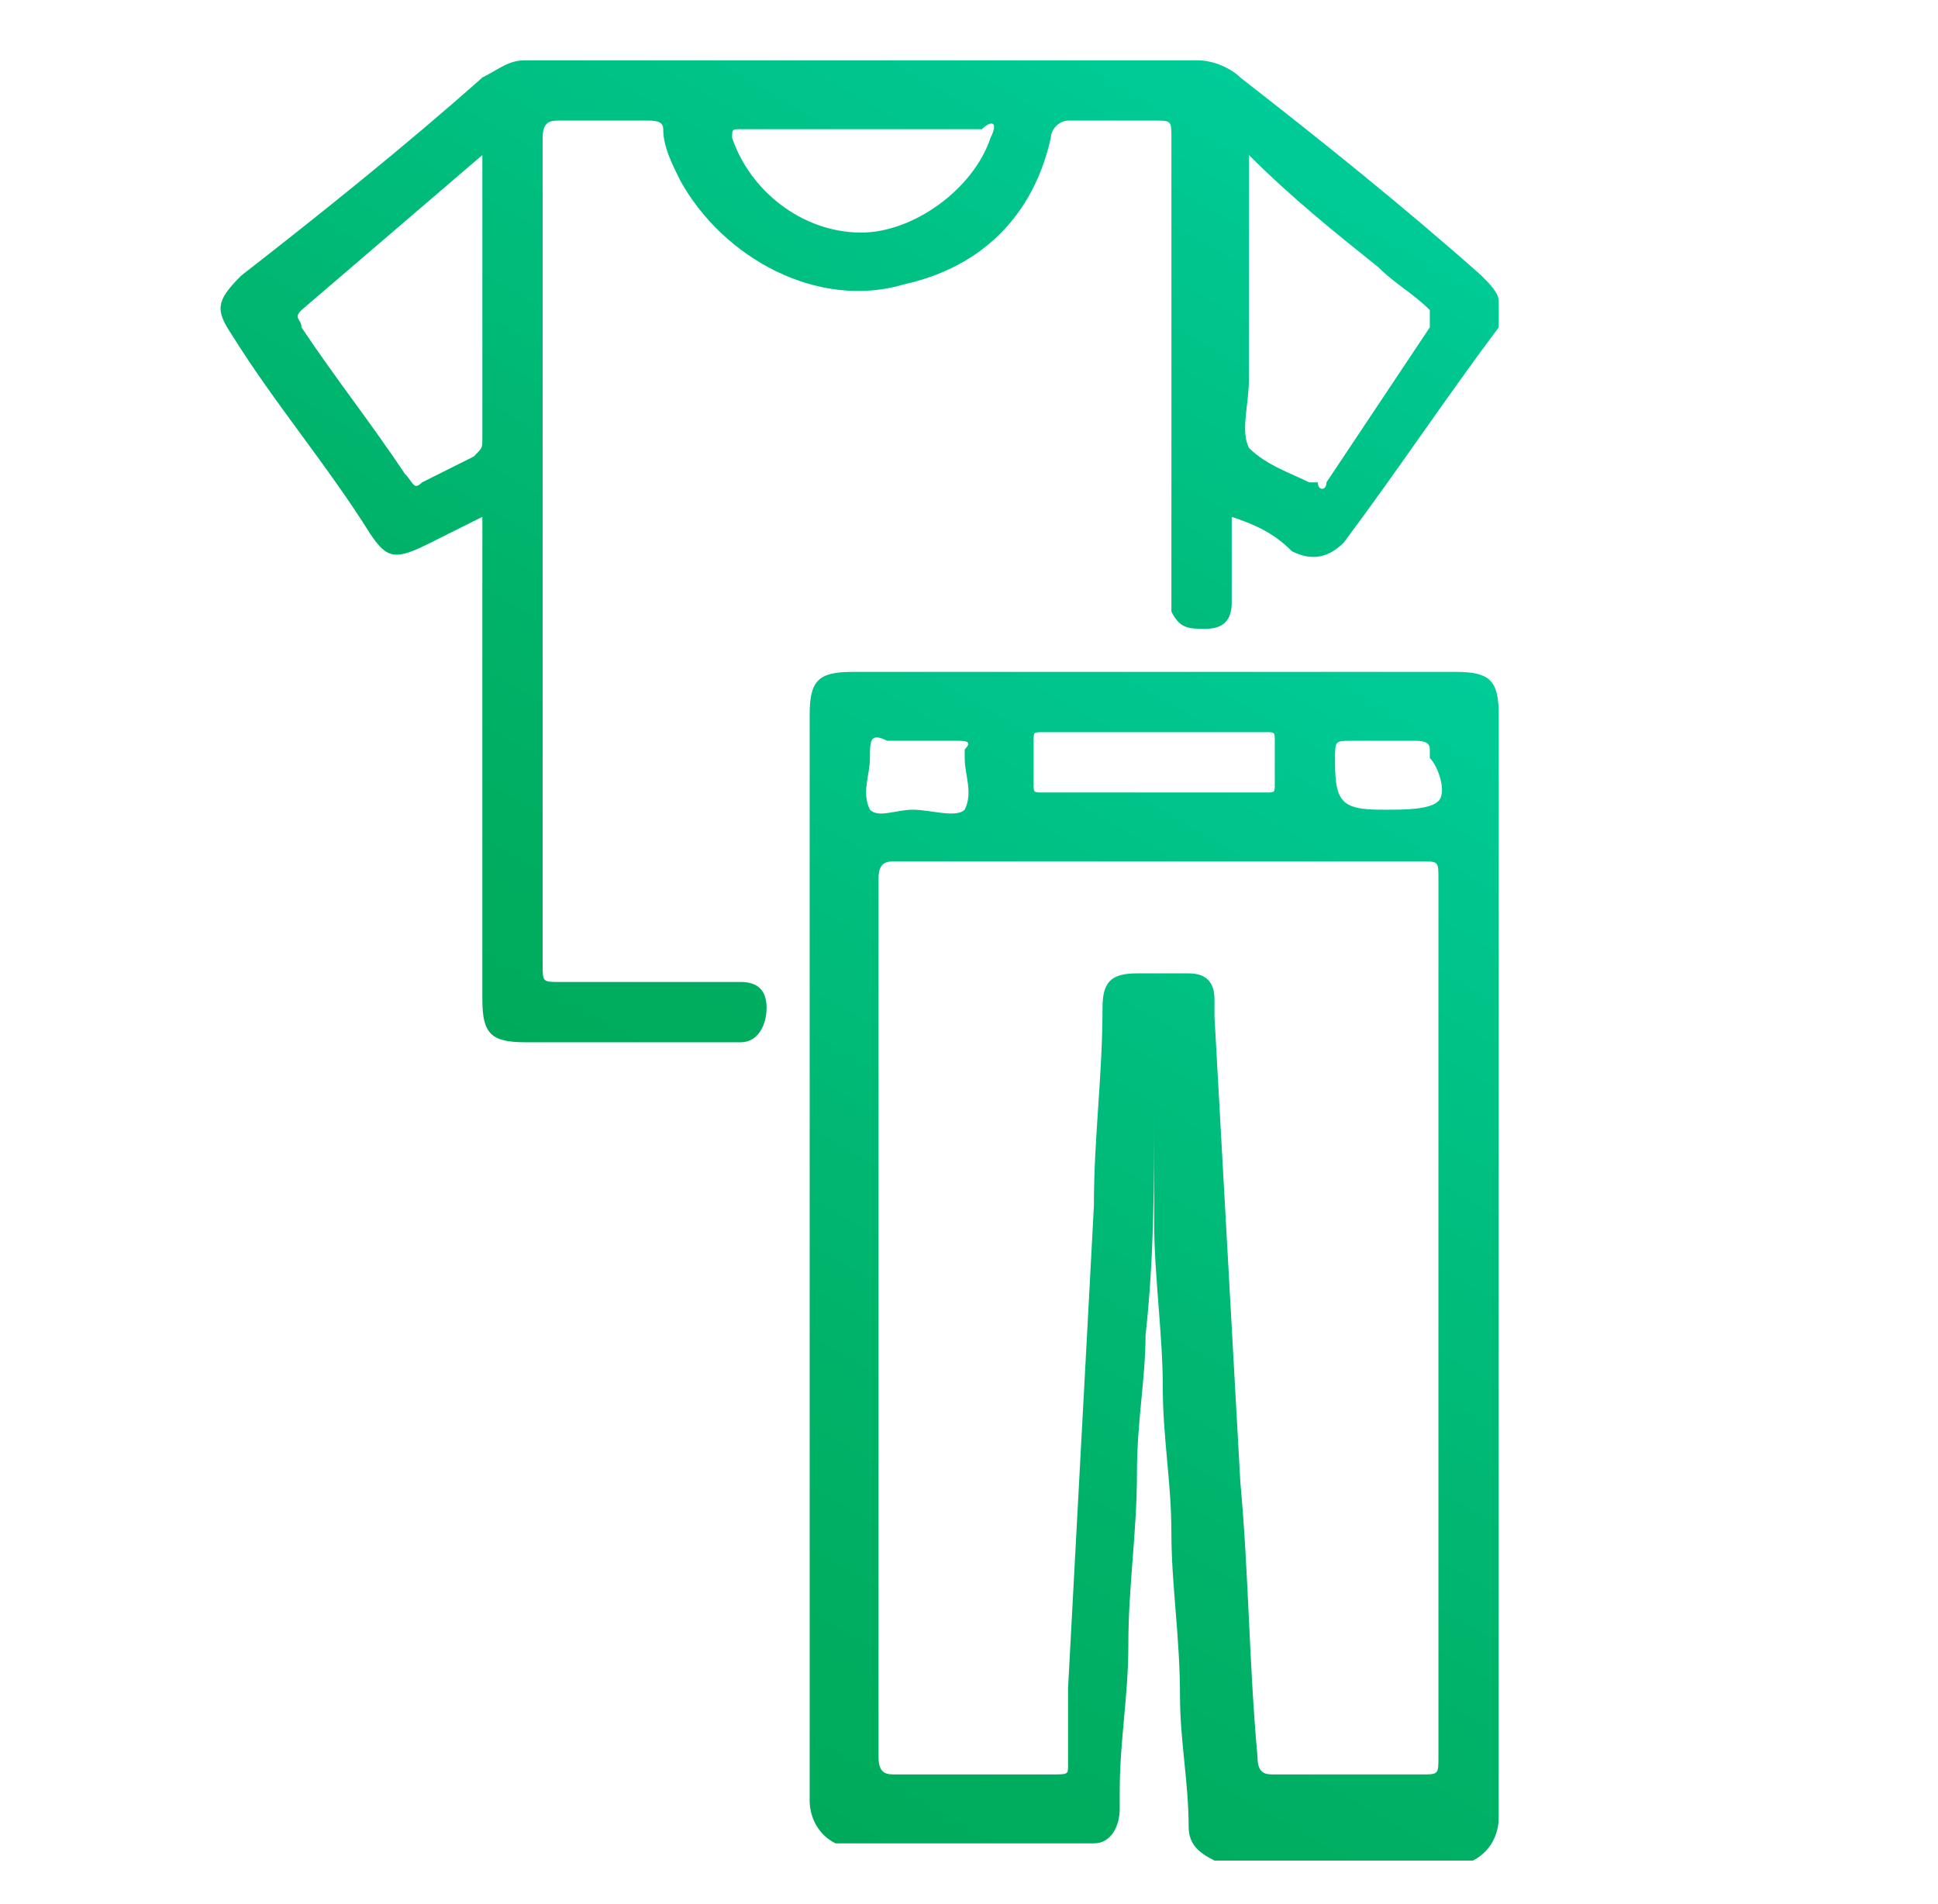
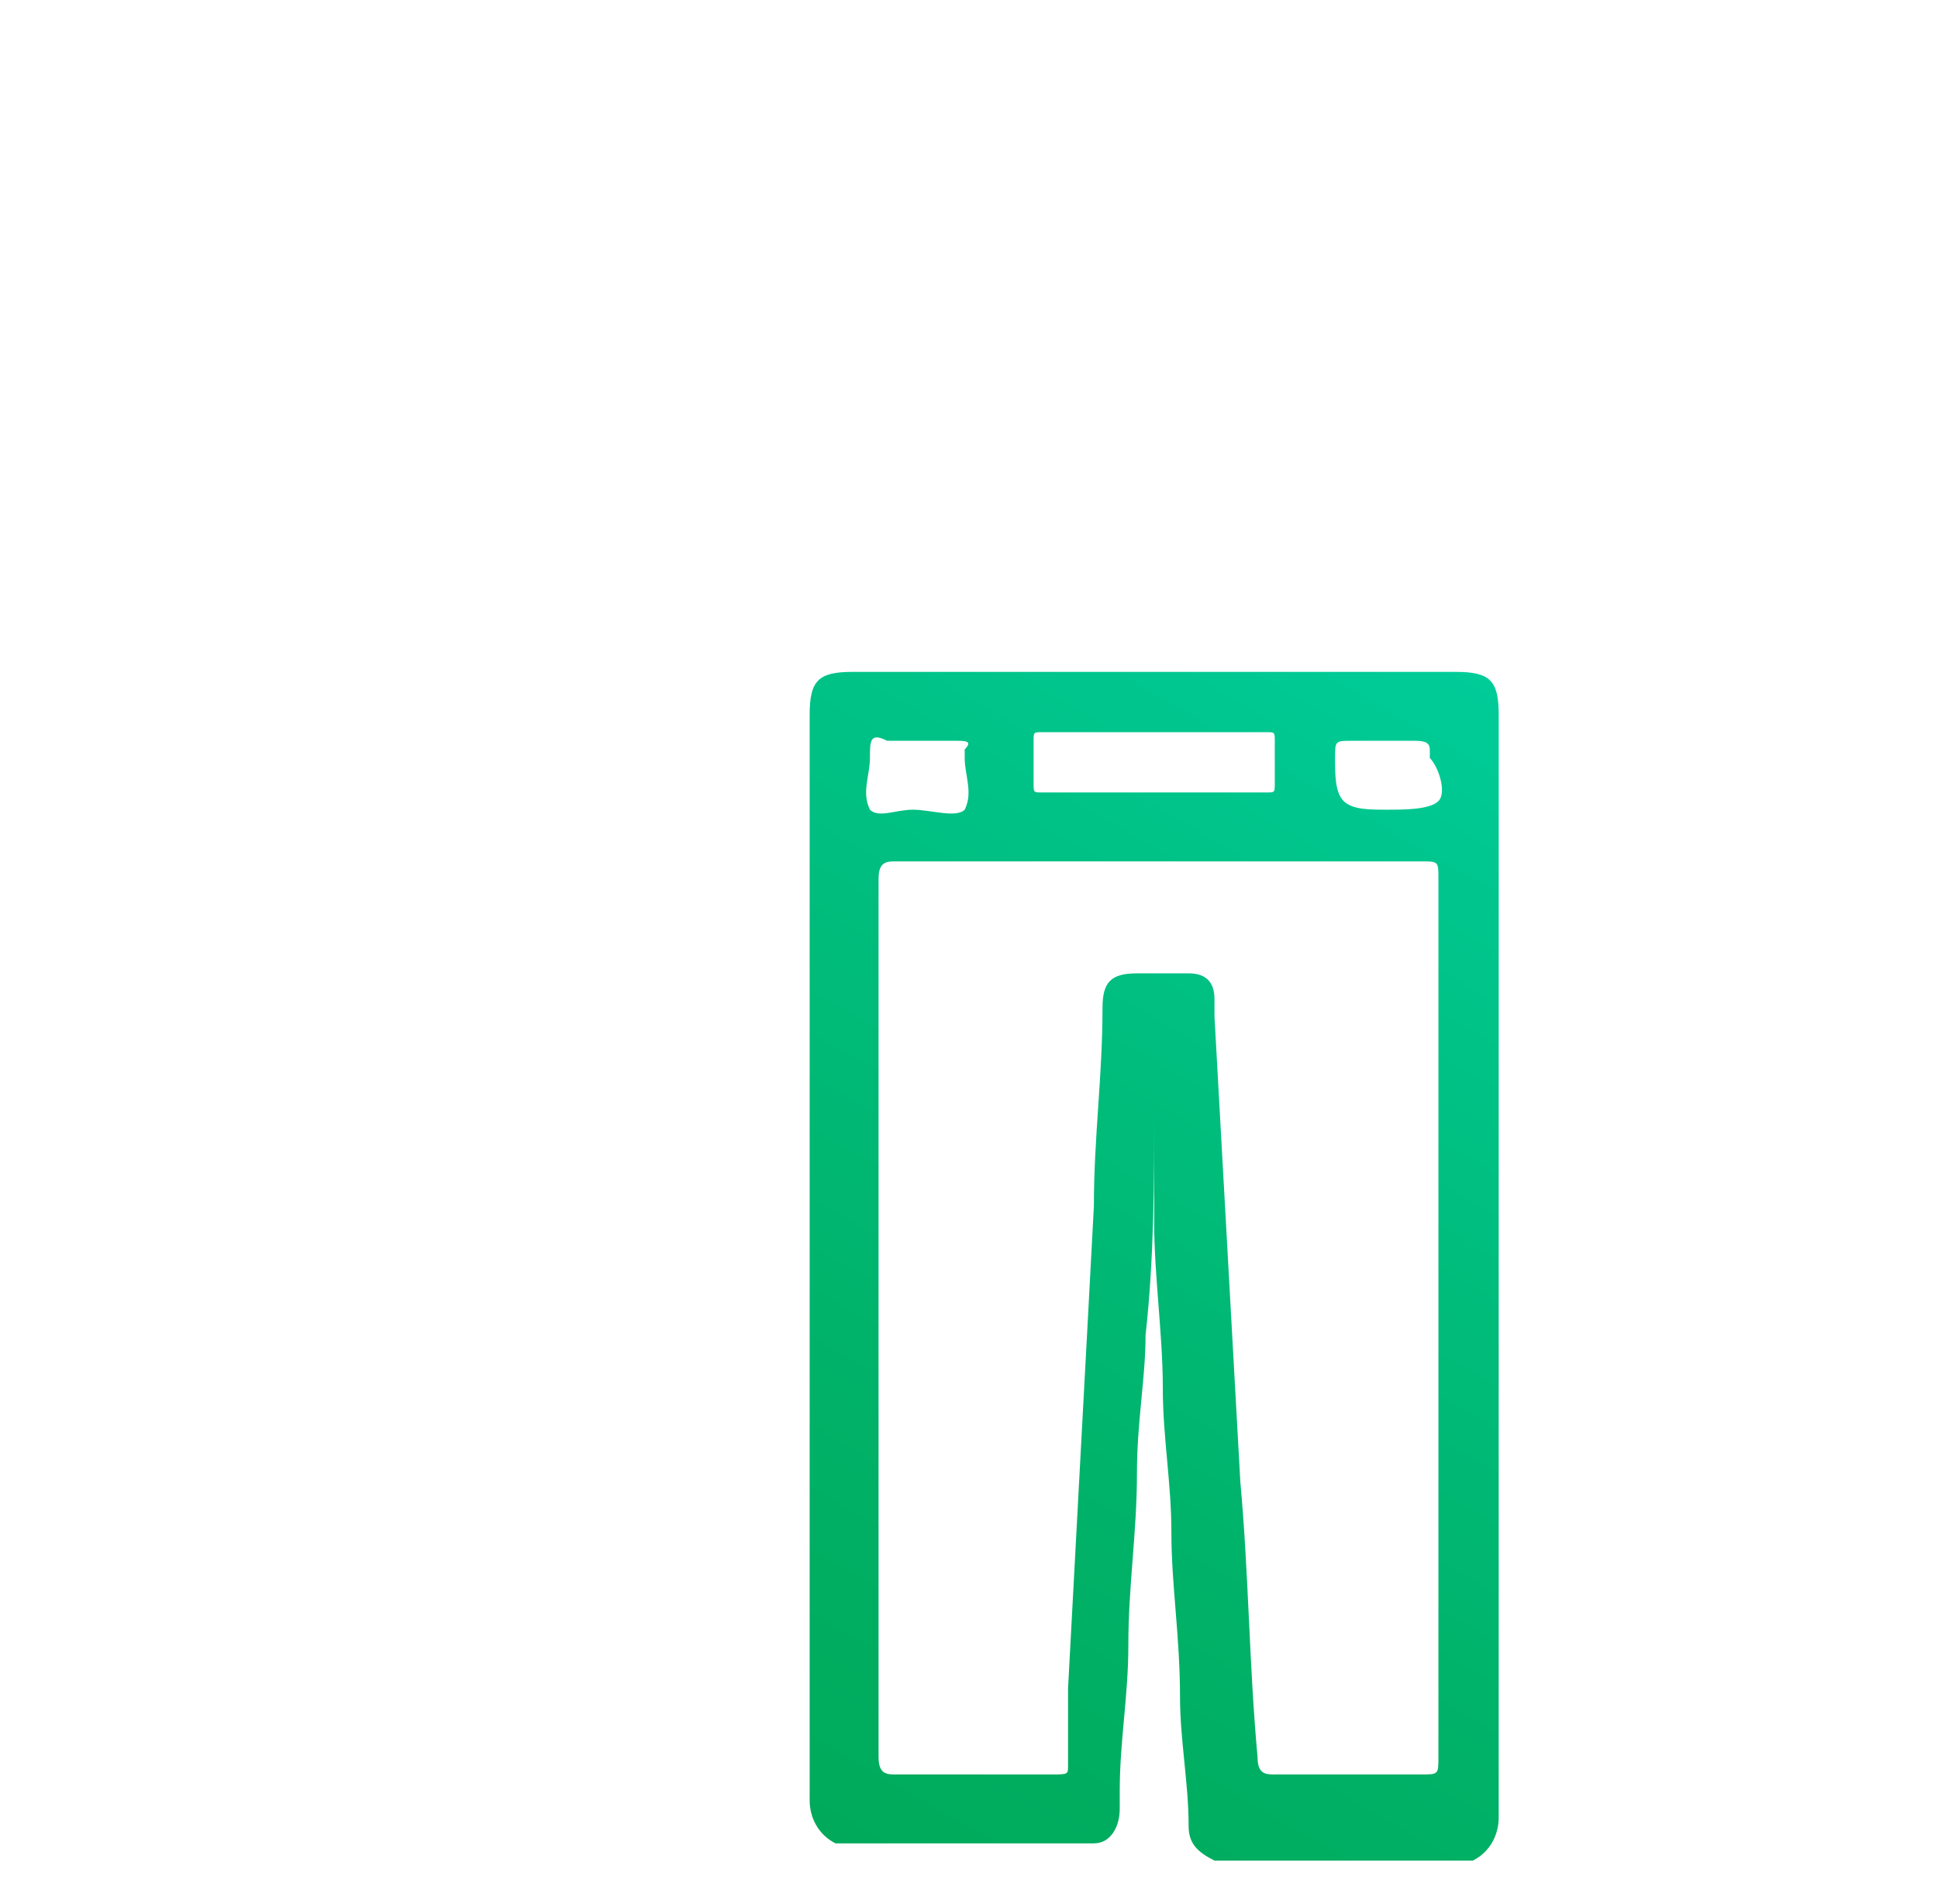
<svg xmlns="http://www.w3.org/2000/svg" version="1.1" id="Livello_1" x="0px" y="0px" viewBox="0 0 22.5 22.1" style="enable-background:new 0 0 22.5 22.1;" xml:space="preserve">
  <style type="text/css">
	.st0{fill:url(#SVGID_1_);}
	.st1{fill:url(#SVGID_00000127023235085284645650000016848622404076244613_);}
</style>
  <g>
    <linearGradient id="SVGID_1_" gradientUnits="userSpaceOnUse" x1="17.283" y1="16.134" x2="9.523" y2="2.704" gradientTransform="matrix(1 0 0 -1 0 24)">
      <stop offset="0" style="stop-color:#00CC99" />
      <stop offset="0.194" style="stop-color:#00C48A" />
      <stop offset="0.718" style="stop-color:#00B167" />
      <stop offset="1" style="stop-color:#00AA5A" />
    </linearGradient>
    <path class="st0" d="M17.4,8.3c0-0.4-0.1-0.5-0.5-0.5c-2.4,0-4.7,0-7,0c-0.4,0-0.5,0.1-0.5,0.5c0,4.2,0,8.4,0,12.6   c0,0.2,0.1,0.4,0.3,0.5h3c0.2,0,0.3-0.2,0.3-0.4c0-0.1,0-0.1,0-0.2c0-0.6,0.1-1.1,0.1-1.7c0-0.7,0.1-1.3,0.1-2   c0-0.6,0.1-1.1,0.1-1.6c0.1-0.9,0.1-1.8,0.1-2.6c0,0,0-0.1,0-0.1c0,0,0,0,0,0.1c0,0.1,0,0.2,0,0.3c0,0.4,0,0.7,0,1   c0,0.6,0.1,1.3,0.1,1.9c0,0.6,0.1,1.1,0.1,1.7c0,0.6,0.1,1.2,0.1,1.9c0,0.5,0.1,1,0.1,1.5c0,0.2,0.1,0.3,0.3,0.4h3   c0.2-0.1,0.3-0.3,0.3-0.5c0-0.1,0-0.3,0-0.5C17.4,16.4,17.4,12.4,17.4,8.3L17.4,8.3z M12.1,8.5c0.4,0,0.9,0,1.3,0s0.9,0,1.3,0   c0.1,0,0.1,0,0.1,0.1c0,0.2,0,0.4,0,0.5c0,0.1,0,0.1-0.1,0.1c-0.9,0-1.7,0-2.6,0c-0.1,0-0.1,0-0.1-0.1c0-0.2,0-0.4,0-0.5   C12,8.5,12,8.5,12.1,8.5z M10.1,8.8c0-0.2,0-0.3,0.2-0.2c0.2,0,0.5,0,0.8,0c0.1,0,0.2,0,0.1,0.1c0,0,0,0.1,0,0.1   c0,0.2,0.1,0.4,0,0.6c-0.1,0.1-0.4,0-0.6,0c-0.2,0-0.4,0.1-0.5,0C10,9.2,10.1,9,10.1,8.8L10.1,8.8z M16.7,20.4c0,0.2,0,0.2-0.2,0.2   c-0.6,0-1.1,0-1.7,0c-0.1,0-0.2,0-0.2-0.2c-0.1-1.1-0.1-2.1-0.2-3.2c-0.1-1.8-0.2-3.6-0.3-5.4c0-0.1,0-0.1,0-0.2   c0-0.2-0.1-0.3-0.3-0.3c-0.2,0-0.4,0-0.6,0c-0.3,0-0.4,0.1-0.4,0.4c0,0.8-0.1,1.5-0.1,2.3c-0.1,1.9-0.2,3.7-0.3,5.6   c0,0.3,0,0.6,0,0.9c0,0.1,0,0.1-0.2,0.1c-0.6,0-1.2,0-1.8,0c-0.1,0-0.2,0-0.2-0.2c0-1.7,0-3.4,0-5.1s0-3.4,0-5.1   c0-0.2,0.1-0.2,0.2-0.2c2.1,0,4.1,0,6.1,0c0.2,0,0.2,0,0.2,0.2C16.7,13.7,16.7,17.1,16.7,20.4L16.7,20.4z M16.7,9.3   c-0.1,0.1-0.4,0.1-0.6,0.1c-0.2,0-0.4,0-0.5-0.1c-0.1-0.1-0.1-0.3-0.1-0.5c0-0.2,0-0.2,0.2-0.2c0.3,0,0.5,0,0.7,0   c0.1,0,0.2,0,0.2,0.1c0,0,0,0.1,0,0.1C16.7,8.9,16.8,9.2,16.7,9.3L16.7,9.3z" />
    <linearGradient id="SVGID_00000163754435628630749010000004763507920364657053_" gradientUnits="userSpaceOnUse" x1="12.315" y1="24.355" x2="5.276" y2="12.178" gradientTransform="matrix(1 0 0 -1 0 24)">
      <stop offset="0" style="stop-color:#00CC99" />
      <stop offset="0.194" style="stop-color:#00C48A" />
      <stop offset="0.718" style="stop-color:#00B167" />
      <stop offset="1" style="stop-color:#00AA5A" />
    </linearGradient>
-     <path style="fill:url(#SVGID_00000163754435628630749010000004763507920364657053_);" d="M17.2,3.2c-0.9-0.8-1.9-1.6-2.8-2.3   c-0.1-0.1-0.3-0.2-0.5-0.2c-2.6,0-5.2,0-7.8,0c-0.2,0-0.3,0.1-0.5,0.2C4.7,1.7,3.7,2.5,2.8,3.2C2.5,3.5,2.5,3.6,2.7,3.9   c0.5,0.8,1.1,1.5,1.6,2.3C4.5,6.5,4.6,6.5,5,6.3C5.2,6.2,5.4,6.1,5.6,6v0.2c0,1.8,0,3.6,0,5.4c0,0.4,0.1,0.5,0.5,0.5   c0.8,0,1.5,0,2.3,0c0.1,0,0.1,0,0.2,0c0.2,0,0.3-0.2,0.3-0.4c0-0.2-0.1-0.3-0.3-0.3c-0.1,0-0.2,0-0.3,0c-0.6,0-1.2,0-1.8,0   c-0.2,0-0.2,0-0.2-0.2c0-1.4,0-2.8,0-4.3c0-1.8,0-3.6,0-5.3c0-0.2,0.1-0.2,0.2-0.2c0.3,0,0.7,0,1,0c0.1,0,0.2,0,0.2,0.1   c0,0.2,0.1,0.4,0.2,0.6C8.4,3,9.5,3.6,10.5,3.3c0.9-0.2,1.5-0.8,1.7-1.7c0-0.1,0.1-0.2,0.2-0.2c0.3,0,0.7,0,1,0   c0.2,0,0.2,0,0.2,0.2c0,1.7,0,3.5,0,5.2c0,0.1,0,0.2,0,0.3c0.1,0.2,0.2,0.2,0.4,0.2c0.2,0,0.3-0.1,0.3-0.3c0-0.1,0-0.2,0-0.2   c0-0.3,0-0.5,0-0.8c0.3,0.1,0.5,0.2,0.7,0.4c0.2,0.1,0.4,0.1,0.6-0.1c0.6-0.8,1.2-1.7,1.8-2.5V3.5C17.4,3.4,17.3,3.3,17.2,3.2   L17.2,3.2z M5.5,5.3C5.3,5.4,5.1,5.5,4.9,5.6c-0.1,0.1-0.1,0-0.2-0.1C4.3,4.9,3.9,4.4,3.5,3.8c0-0.1-0.1-0.1,0-0.2   C4.2,3,4.9,2.4,5.6,1.8c0,1.1,0,2.2,0,3.3C5.6,5.2,5.6,5.2,5.5,5.3L5.5,5.3z M11.5,1.6c-0.2,0.6-0.9,1.1-1.5,1.1   c-0.7,0-1.3-0.5-1.5-1.1c0-0.1,0-0.1,0.1-0.1c0.5,0,0.9,0,1.4,0s0.9,0,1.4,0C11.5,1.4,11.6,1.4,11.5,1.6L11.5,1.6z M16.6,3.8   c-0.4,0.6-0.8,1.2-1.2,1.8c0,0.1-0.1,0.1-0.1,0c0,0,0,0-0.1,0c-0.2-0.1-0.5-0.2-0.7-0.4c-0.1-0.2,0-0.5,0-0.8c0-0.8,0-1.7,0-2.6   C15,2.3,15.5,2.7,16,3.1c0.2,0.2,0.4,0.3,0.6,0.5C16.6,3.6,16.6,3.7,16.6,3.8L16.6,3.8z" />
  </g>
</svg>